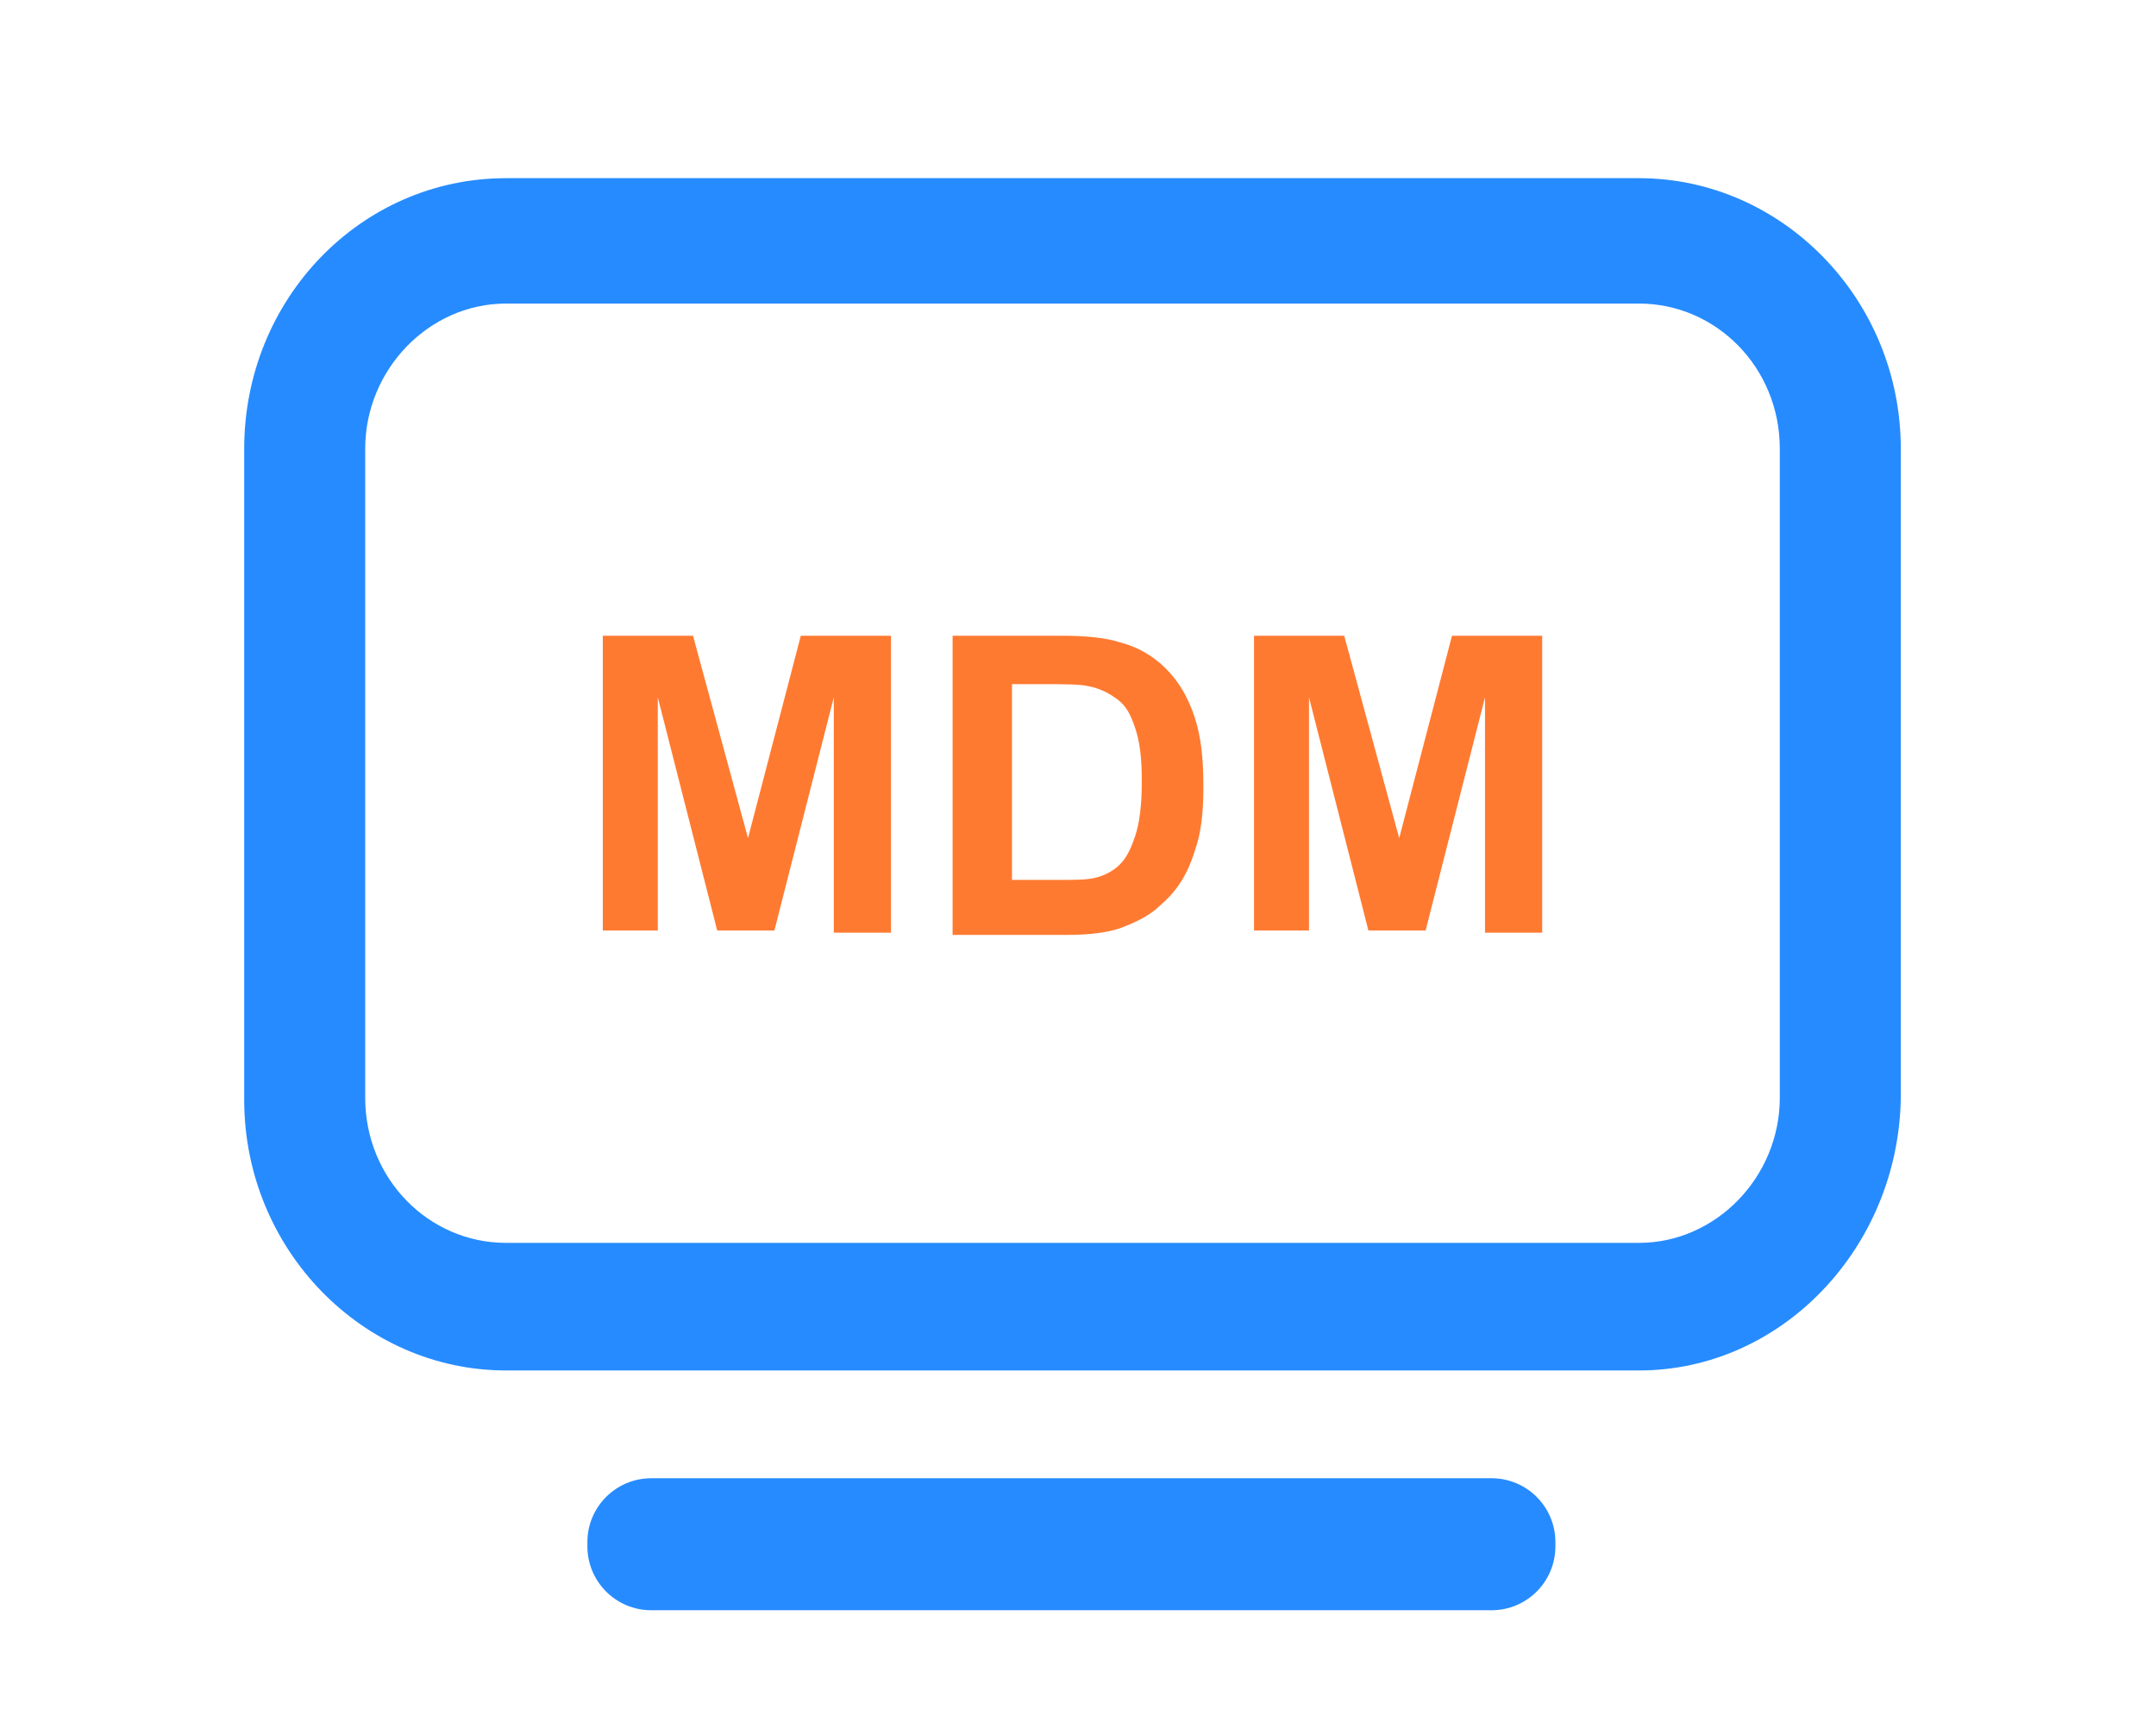
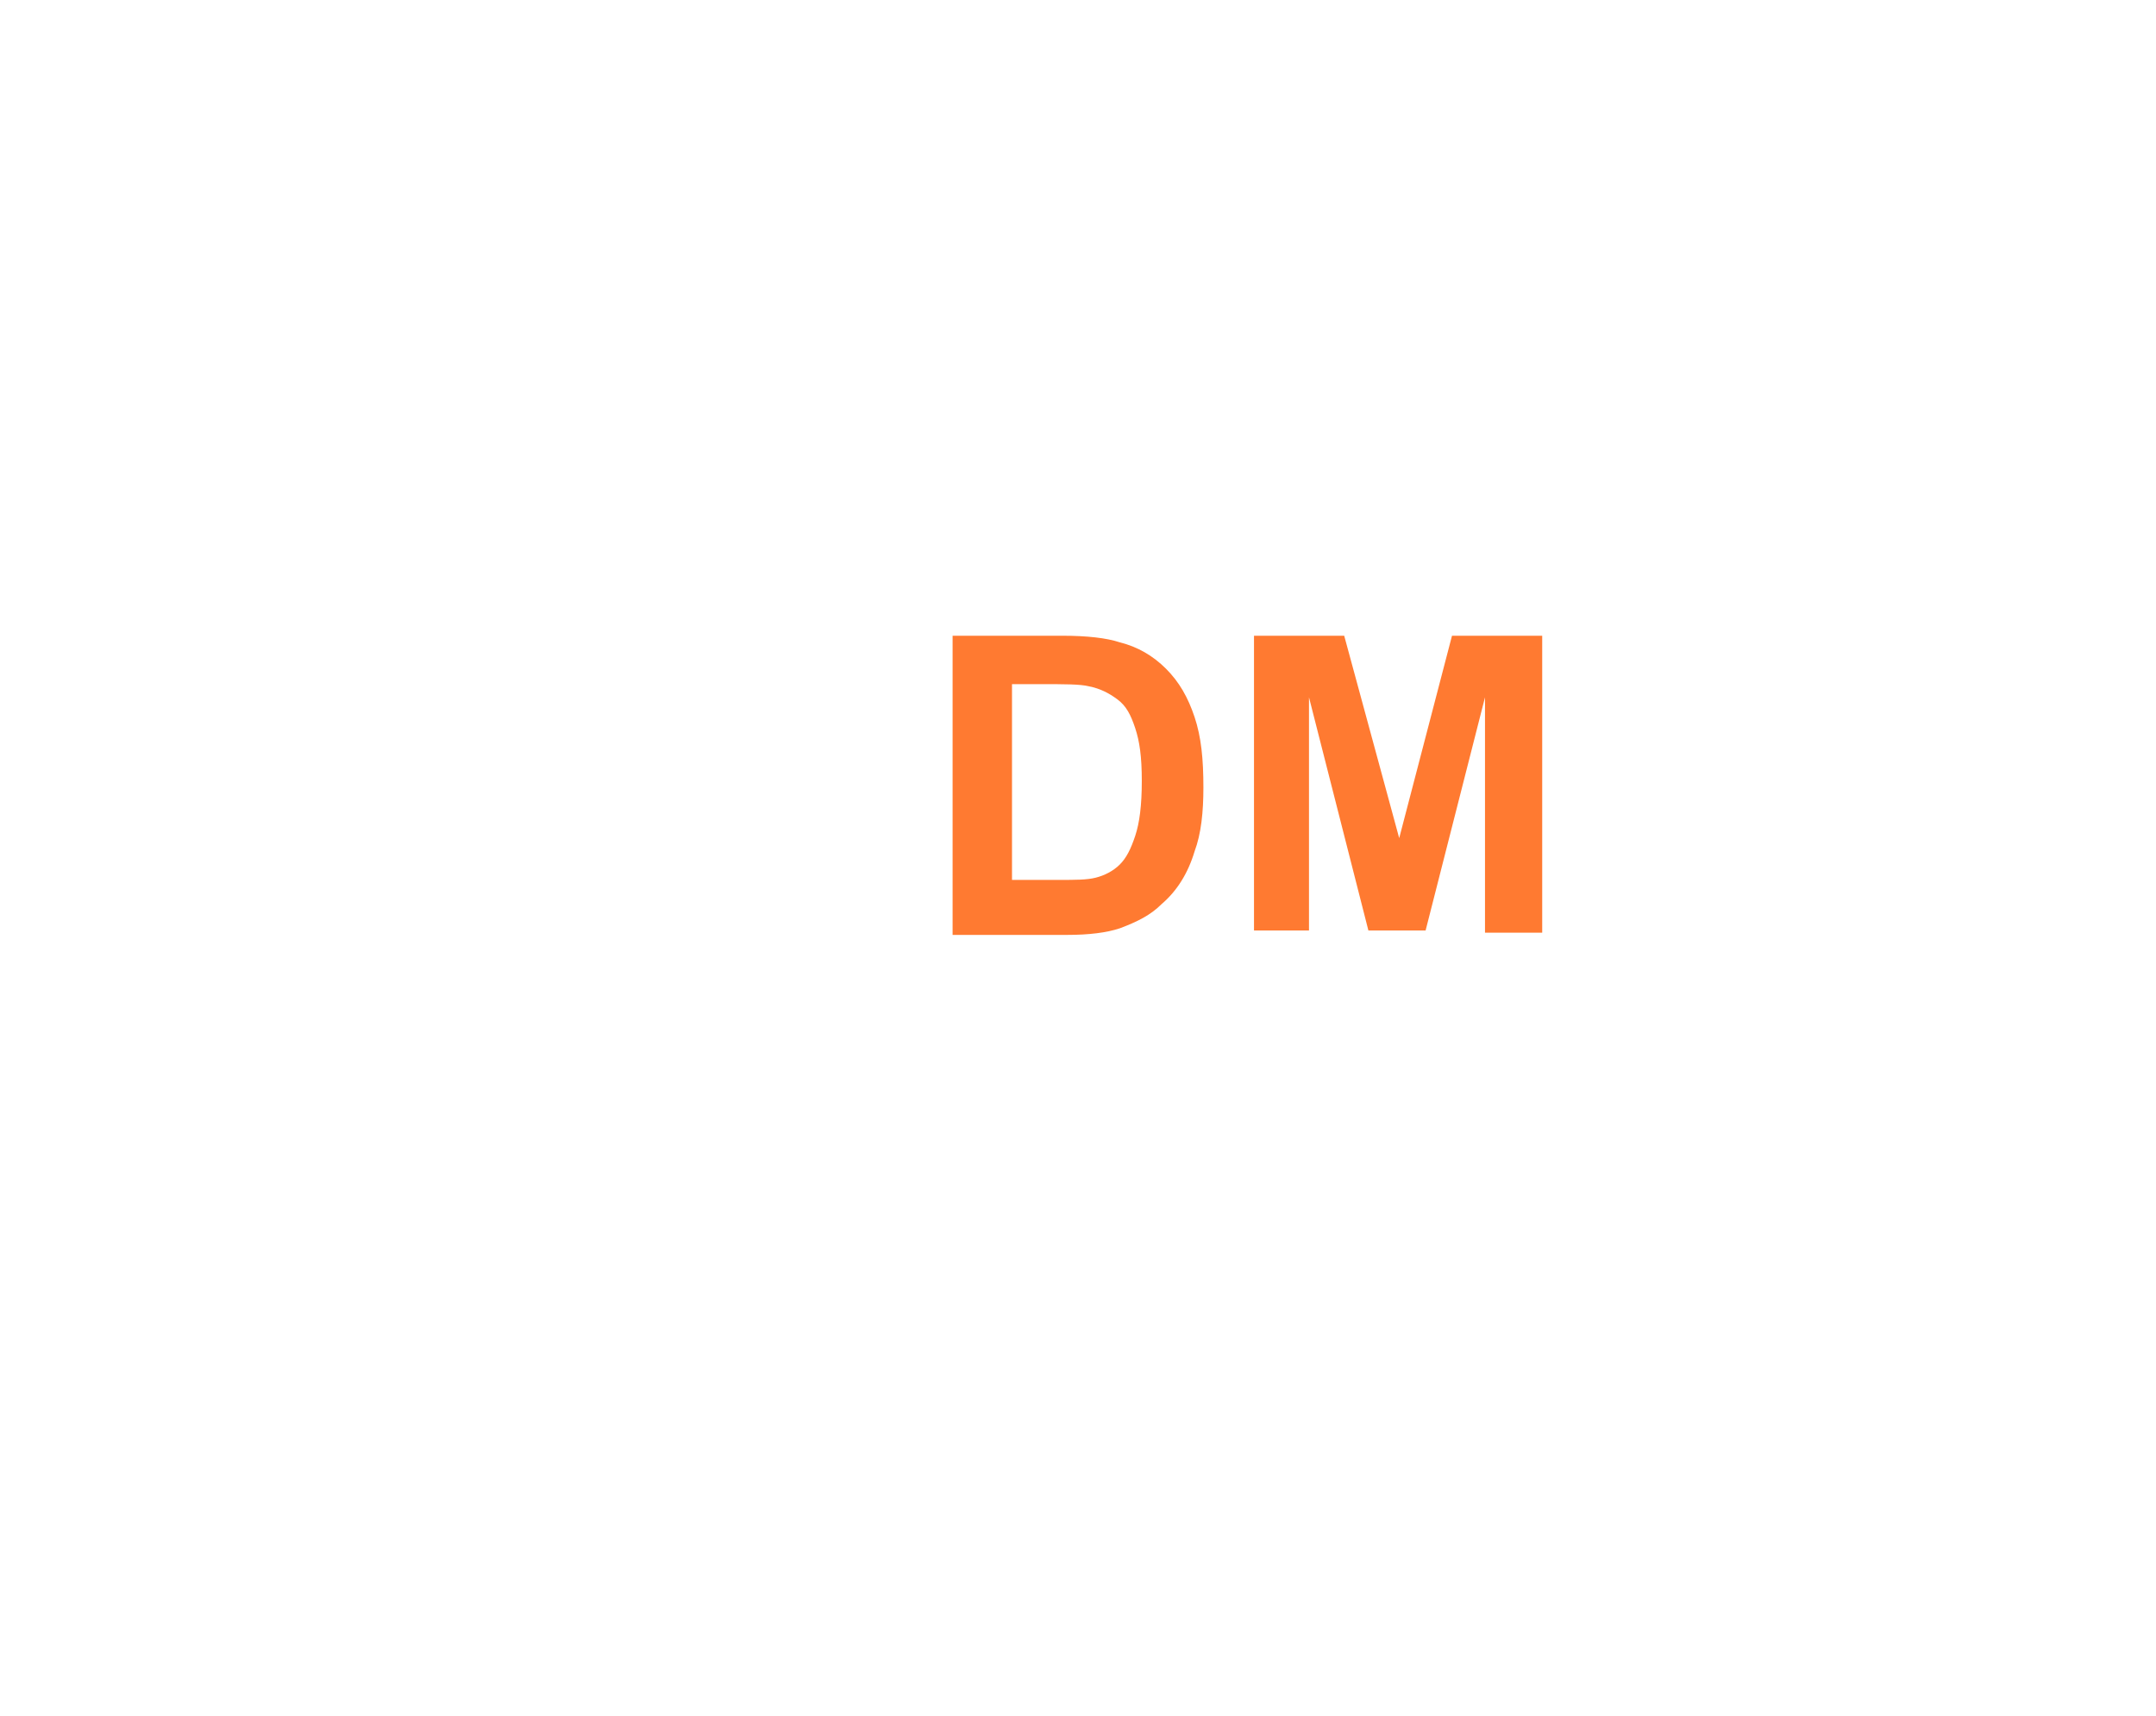
<svg xmlns="http://www.w3.org/2000/svg" version="1.1" id="_04" x="0px" y="0px" viewBox="0 0 98 78" style="enable-background:new 0 0 98 78;" xml:space="preserve">
  <style type="text/css">
	.st0{enable-background:new    ;}
	.st1{fill:#FF7A31;}
	.st2{fill:#268BFF;}
</style>
  <g id="MDM" class="st0">
-     <path class="st1" d="M27.4,42.3V28.9h4.1l2.5,9.2l2.4-9.2h4.1v13.5h-2.6V31.7l-2.7,10.6h-2.6l-2.7-10.6v10.6   C29.9,42.3,27.4,42.3,27.4,42.3z" />
    <path class="st1" d="M43.3,28.9h5c1.1,0,2,0.1,2.6,0.3c0.8,0.2,1.5,0.6,2.1,1.2s1,1.3,1.3,2.2c0.3,0.9,0.4,1.9,0.4,3.2   c0,1.1-0.1,2.1-0.4,2.9c-0.3,1-0.8,1.8-1.5,2.4c-0.5,0.5-1.1,0.8-1.9,1.1c-0.6,0.2-1.4,0.3-2.4,0.3h-5.2   C43.3,42.5,43.3,28.9,43.3,28.9z M46,31.1V40h2.1c0.8,0,1.3,0,1.7-0.1s0.8-0.3,1.1-0.6s0.5-0.7,0.7-1.3s0.3-1.4,0.3-2.5   s-0.1-1.8-0.3-2.4c-0.2-0.6-0.4-1-0.8-1.3s-0.8-0.5-1.3-0.6c-0.4-0.1-1.1-0.1-2.3-0.1C47.2,31.1,46,31.1,46,31.1z" />
    <path class="st1" d="M57,42.3V28.9h4.1l2.5,9.2l2.4-9.2h4.1v13.5h-2.6V31.7l-2.7,10.6h-2.6l-2.7-10.6v10.6   C59.5,42.3,57,42.3,57,42.3z" />
  </g>
  <g>
-     <path class="st2" d="M74.5,62.3H23c-6.5,0-11.9-5.5-11.9-12.3V20.4c0-6.8,5.3-12.3,11.9-12.3h51.5c6.5,0,11.9,5.5,11.9,12.3v29.5   C86.3,56.7,81,62.3,74.5,62.3z M23,13.8c-3.5,0-6.4,3-6.4,6.6v29.5c0,3.7,2.9,6.6,6.4,6.6h51.5c3.5,0,6.4-3,6.4-6.6V20.4   c0-3.7-2.9-6.6-6.4-6.6H23z" />
-   </g>
-   <path class="st2" d="M67.8,73.2H29.6c-1.6,0-2.9-1.3-2.9-2.9v-0.2c0-1.6,1.3-2.9,2.9-2.9h38.2c1.6,0,2.9,1.3,2.9,2.9v0.2  C70.7,71.9,69.4,73.2,67.8,73.2z" />
+     </g>
</svg>